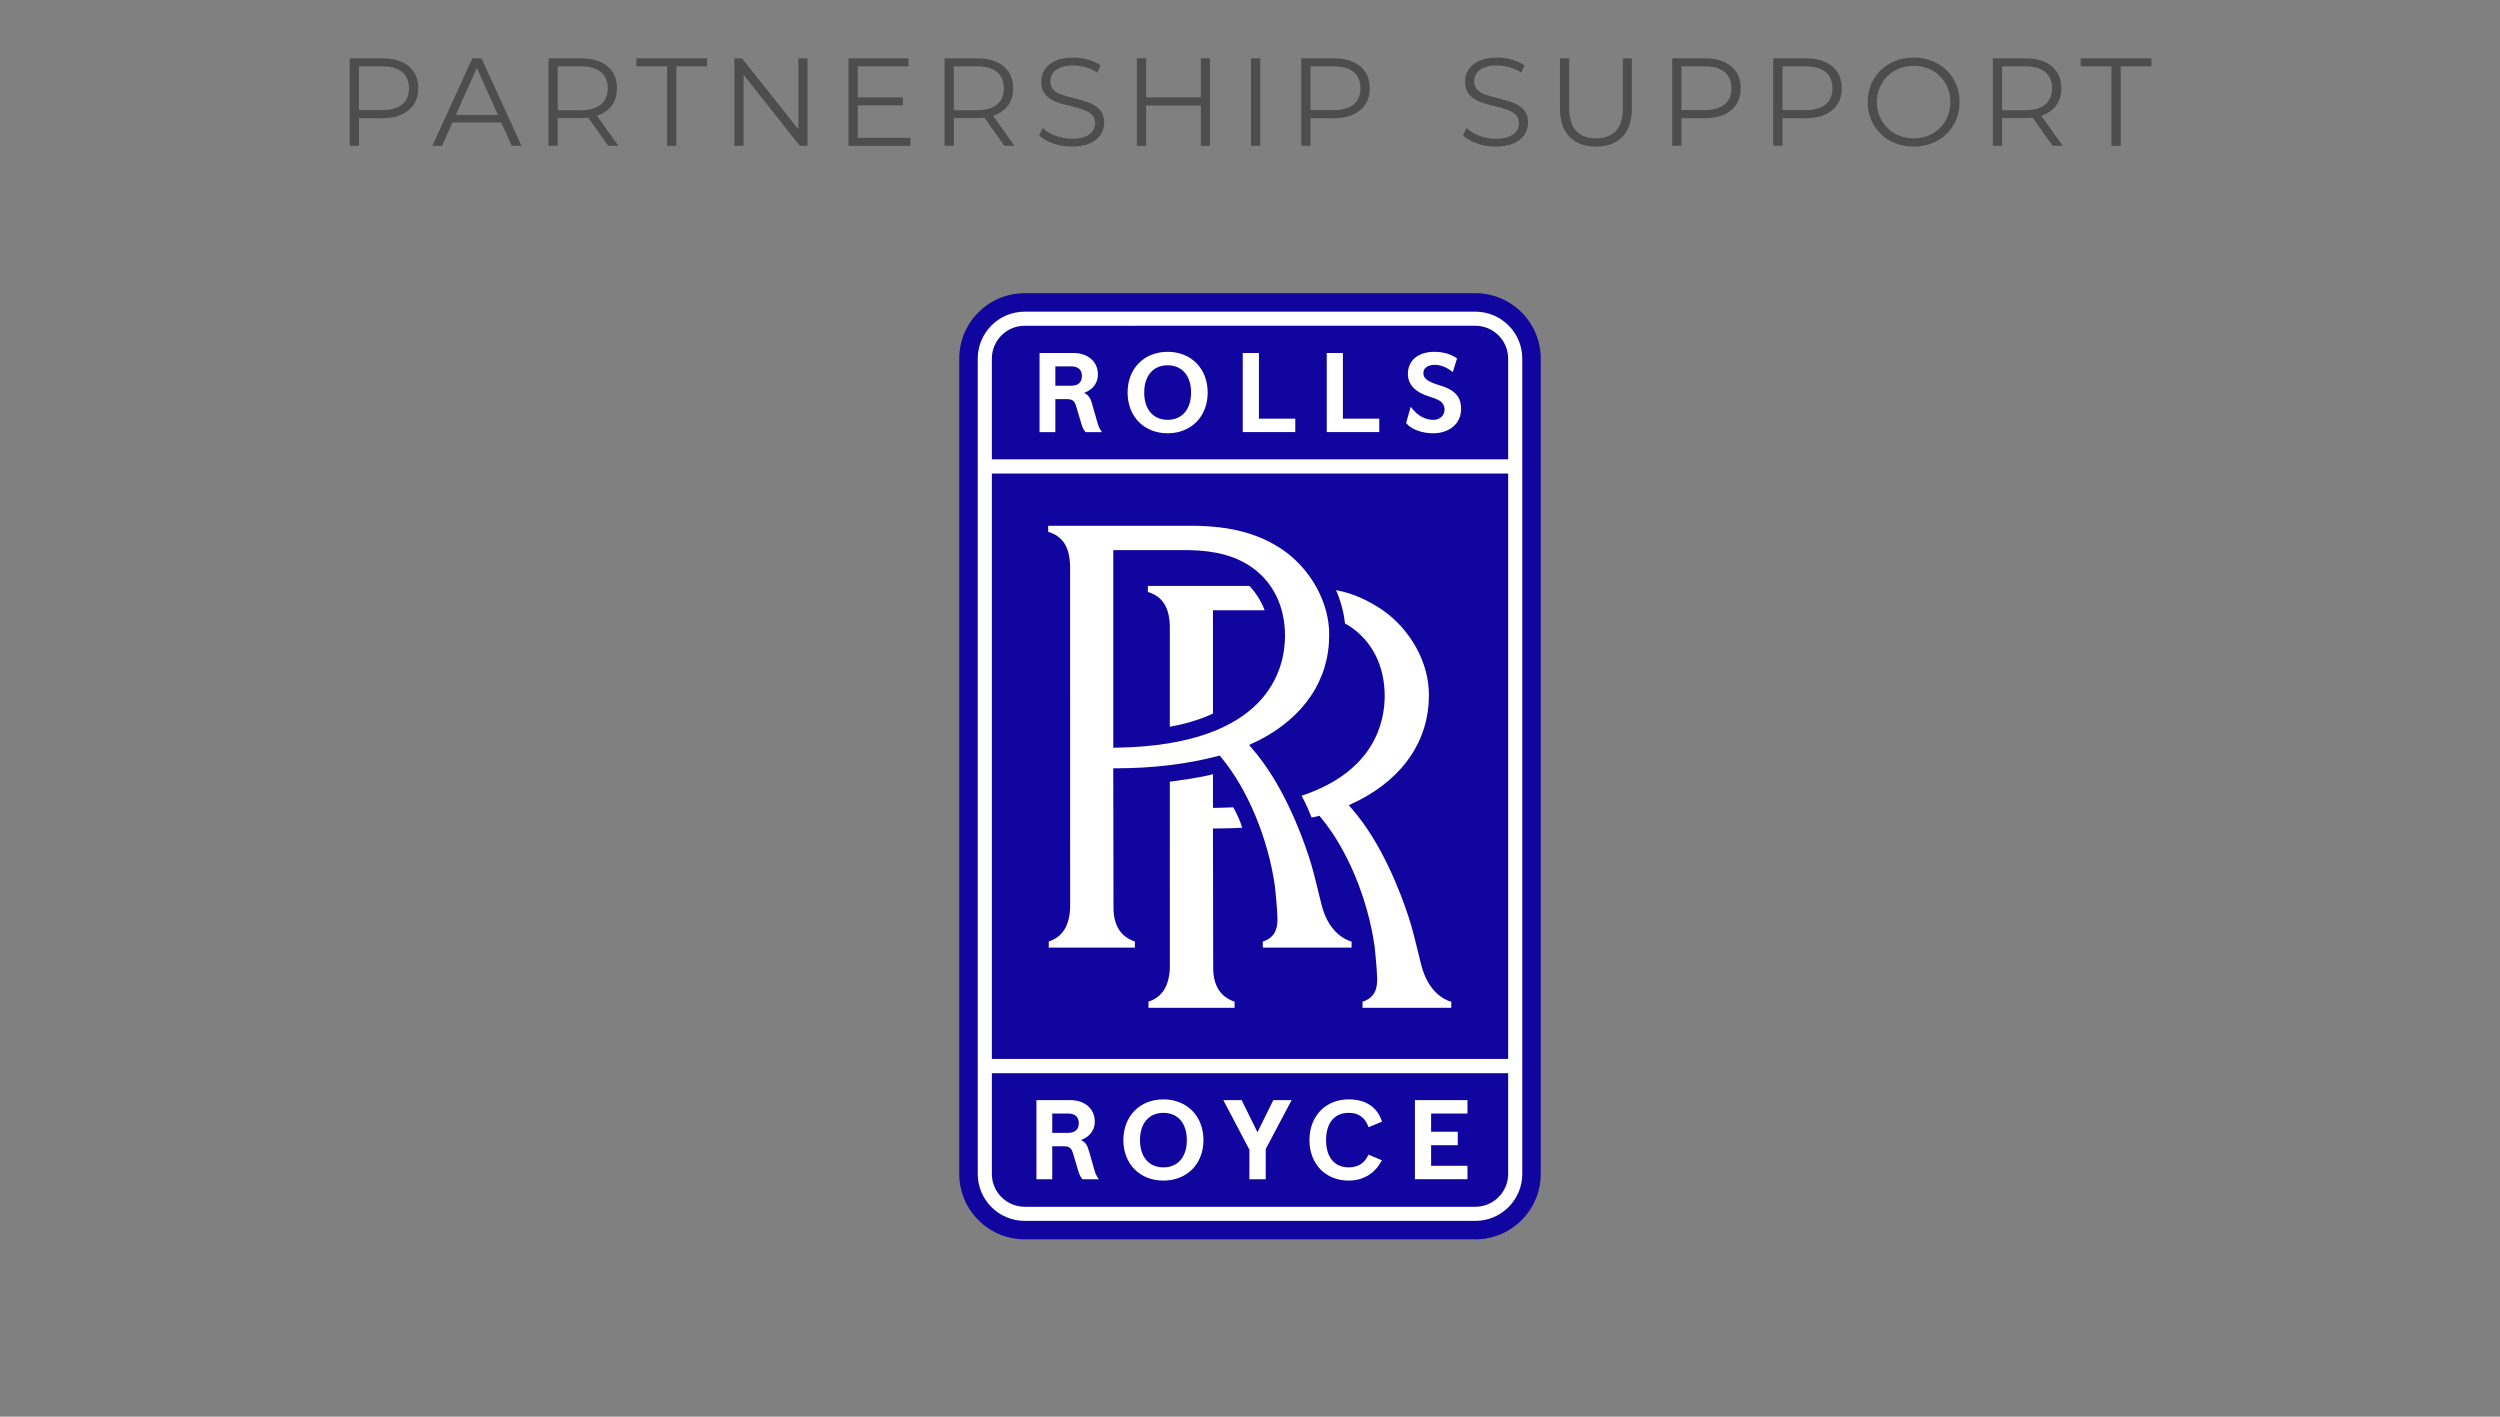
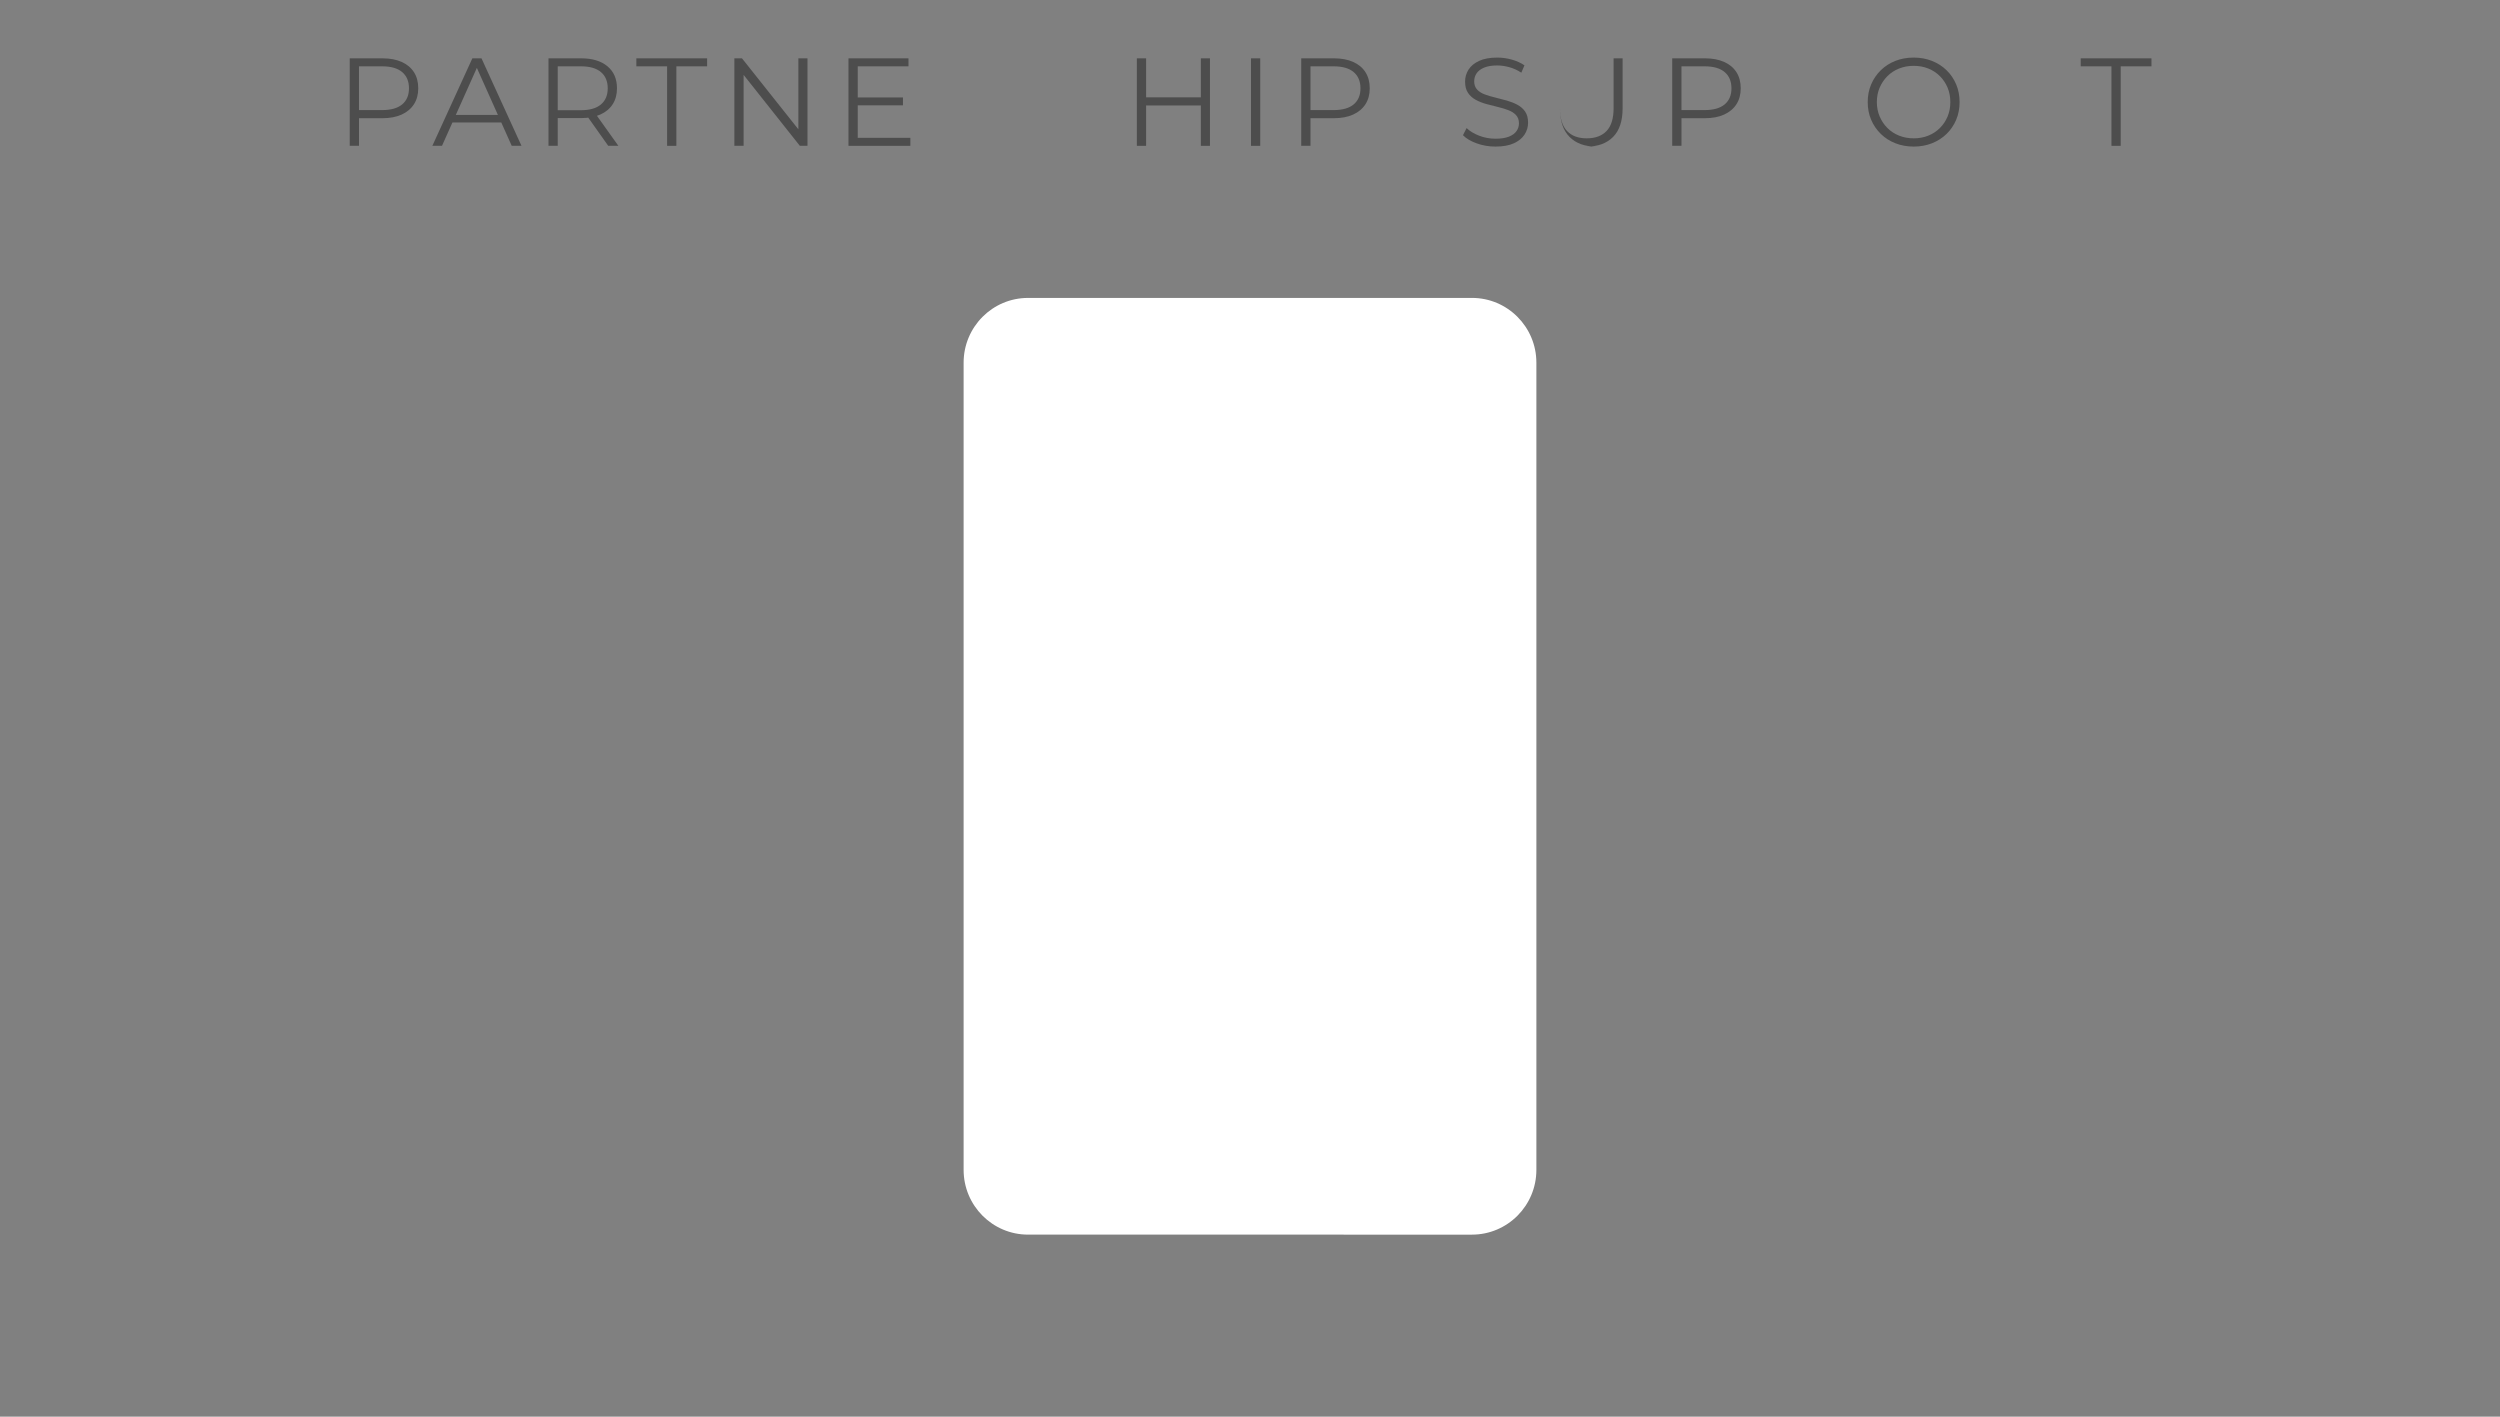
<svg xmlns="http://www.w3.org/2000/svg" viewBox="0 0 240 136">
  <rect x="0" y="0" width="240" height="136" fill="#808080" stroke="none" />
  <defs>
    <style> .k { fill: #4d4d4d; } .k, .l, .m { stroke-width: 0px; } .l { fill: #10069f; } .m { fill: #fff; } </style>
  </defs>
  <g id="a" data-name="Layer 1">
    <g>
      <path class="m" d="M92.507,34.819c0-3.435,2.77-6.219,6.188-6.219l42.61-.001c3.417,0,6.188,2.784,6.188,6.219v77.488c0,3.435-2.77,6.219-6.188,6.219l-42.61-.001c-3.417,0-6.188-2.784-6.188-6.219V34.819Z" />
-       <path class="l" d="M144.782,34.427v9.667h-49.564v-9.667c0-1.741,1.412-3.153,3.153-3.153l43.259-.001c1.741,0,3.153,1.412,3.153,3.153ZM95.218,112.697c0,1.741,1.412,3.153,3.153,3.153l43.259.001c1.741,0,3.153-1.412,3.153-3.153v-9.673h-49.564v9.672ZM95.218,101.659h49.564v-56.198h-49.564v56.198ZM147.911,34.427v78.27c0,3.469-2.813,6.282-6.282,6.282l-43.259-.001c-3.469,0-6.282-2.813-6.282-6.282V34.428c0-3.469,2.813-6.282,6.282-6.282l43.259-.001c3.469,0,6.282,2.813,6.282,6.282ZM146.138,34.427c0-2.49-2.019-4.508-4.508-4.508l-43.259.001c-2.49,0-4.508,2.019-4.508,4.508v78.269c0,2.49,2.019,4.508,4.508,4.508l43.259.001c2.49,0,4.508-2.019,4.508-4.508V34.427Z" />
      <path class="m" d="M137.386,106.903v1.745h2.559v1.291h-2.559v1.976h3.491v1.291h-5.043v-7.595h5.043v1.291h-3.491ZM129.465,106.832c.951,0,1.575.44,1.905,1.345l.015.04,1.253-.53.034-.015-.011-.035c-.457-1.372-1.562-2.097-3.196-2.097-2.212,0-3.757,1.608-3.757,3.91,0,2.288,1.545,3.885,3.757,3.885,1.4,0,2.526-.678,3.171-1.908l.02-.039-1.24-.53-.035-.015-.017.034c-.394.812-.998,1.19-1.9,1.19-1.354,0-2.162-.978-2.162-2.618s.808-2.618,2.162-2.618ZM120.717,108.694l-1.508-3.059-.011-.022h-1.758l2.501,4.756v2.84h1.567v-2.9l2.455-4.636.031-.059h-1.758l-1.519,3.082ZM115.532,109.45c0,2.288-1.581,3.885-3.844,3.885-2.264,0-3.844-1.598-3.844-3.885,0-2.302,1.581-3.91,3.844-3.91,2.263,0,3.844,1.608,3.844,3.91ZM113.937,109.45c0-1.615-.862-2.618-2.248-2.618-1.387,0-2.249,1.003-2.249,2.618s.862,2.618,2.249,2.618c1.387,0,2.248-1.003,2.248-2.618ZM105.402,113.082l.084.125h-1.563l-.024-.026c-.142-.154-.279-.421-.367-.712l-.51-1.714c-.147-.493-.312-.713-.898-.713h-1.109v3.166h-1.516v-7.595h3.266c1.374,0,2.334.84,2.334,2.041,0,1.022-.67,1.518-1.232,1.754l-.103.043.101.045c.311.143.524.453.671.976l.542,1.898c.084.288.182.501.324.712ZM103.564,107.826c0-.608-.359-.929-1.038-.929h-1.511v1.859h1.511c.679,0,1.038-.321,1.038-.929ZM119.934,56.251h-9.738v.579c1.399.414,2.071,1.472,2.107,3.315-.002.132-.002,4.465-.002,9.623,1.986-.351,3.485-.94,4.144-1.266v-9.915l4.962 0c-.38-1.061-1.133-2.02-1.473-2.337ZM119.25,79.469c-.169-.635-.59-1.508-.855-1.968-.468.025-1.088.042-1.587.051l-.363.006v-3.238c-.952.284-3.151.594-4.143.723.002,8.525.004,17.707.004,17.878l-0.0.016c-.078,1.744-.751,2.801-2.053,3.22v.591h8.268v-.591c-1.345-.433-2.053-1.546-2.053-3.236l-.024-13.39h.358c.778,0,1.682-.022,2.448-.063ZM129.121,59.857c.202.097.508.297.661.405,2.03,1.444,3.148,3.769,3.148,6.548,0,2.395-.889,7.227-7.978,9.582.455.803.777,1.638.962,2.089.167-.024.425-.083.529-.11l.22-.058.145.175c2.546,3.065,4.525,7.829,5.163,12.435.002.017.228,2.209.235,3.003l0.0.131c-.001.051-.002.1-.004.148l-.002.067c-.032.643-.218,1.515-1.398,1.895v.583h8.521v-.575c-.756-.228-2.257-1.004-2.902-3.612l-.096-.394c-.479-1.963-.742-3.045-1.084-4.094-.812-2.487-2.6-7.148-5.457-10.427l-.303-.348.414-.206c.092-.046.173-.081.254-.115.071-.03.142-.061.221-.1,4.386-2.237,6.801-5.827,6.802-10.115.043-3.16-1.817-6.404-4.496-8.231-1.16-.78-2.707-1.587-4.417-1.877.527,1.197.786,2.425.863,3.203ZM123.105,52.755c2.679,1.827,4.539,5.071,4.496,8.231-0,4.288-2.416,7.879-6.802,10.115-.079.04-.15.07-.221.1-.081.035-.162.069-.254.115l-.414.206.303.348c2.857,3.279,4.645,7.94,5.457,10.427.342,1.048.606,2.13,1.084,4.094l.096.394c.645,2.609,2.146,3.385,2.902,3.612v.575h-8.521v-.583c1.18-.379,1.366-1.252,1.398-1.895l.002-.067c.002-.049.003-.097.004-.148l-0-.131c-.006-.794-.232-2.986-.234-3.003-.638-4.606-2.617-9.37-5.163-12.435l-.145-.175-.22.058c-2.904.76-6.238,1.162-9.643,1.162h-.358l.024,13.39c0,1.69.708,2.803,2.053,3.236v.591h-8.268v-.591c1.302-.419,1.975-1.476,2.053-3.22l0-.016c-0-.324-.009-32.397-.003-32.776-.036-1.843-.707-2.901-2.107-3.315v-.579h13.731c4.021,0,6.65.868,8.748,2.28ZM123.361,61.034c0-2.779-1.118-5.104-3.148-6.548-1.554-1.097-3.481-1.629-6.067-1.674l-7.271-0v18.97l.363-.006c14.552-.249,16.123-7.595,16.123-10.742ZM108.249,37.685c0-2.302,1.581-3.91,3.844-3.91,2.264,0,3.844,1.608,3.844,3.91,0,2.302-1.581,3.909-3.844,3.909-2.264,0-3.844-1.608-3.844-3.909ZM109.845,37.685c0,1.614.862,2.617,2.249,2.617,1.387,0,2.249-1.003,2.249-2.617,0-1.615-.862-2.618-2.249-2.618-1.387,0-2.249,1.003-2.249,2.618ZM124.348,40.19h-3.491v-6.304h-1.552v7.595h5.042v-1.292ZM132.409,40.19h-3.491v-6.304h-1.551v7.595h5.042v-1.292ZM101.314,41.482h-1.517v-7.595h3.266c1.374,0,2.334.839,2.334,2.041,0,1.023-.67,1.519-1.232,1.754l-.102.043.101.046c.311.143.524.453.67.976l.542,1.898c.084.288.182.501.324.712l.084.125h-1.563l-.024-.026c-.142-.155-.279-.421-.367-.712l-.51-1.714c-.147-.493-.312-.713-.898-.713h-1.109v3.166ZM101.314,37.031h1.511c.679,0,1.038-.321,1.038-.929,0-.608-.359-.929-1.038-.929h-1.511v1.859ZM137.712,40.301c-.816.056-1.619-.372-2.236-1.186l-.049-.064-.44,1.564.014.016c.487.585,1.499.964,2.58.964,1.58,0,2.684-.952,2.684-2.316,0-.829-.235-1.746-1.979-2.262-1.388-.413-1.642-.734-1.642-1.218,0-.532.548-.775,1.057-.775.597,0,1.145.211,1.724.663l.045.036.409-1.319-.025-.016c-.632-.417-1.32-.612-2.164-.612-1.538,0-2.532.828-2.532,2.109,0,1.041.713,1.784,2.121,2.208.454.136.759.263.963.4.274.185.438.492.438.821,0,.534-.406.949-.966.987Z" />
    </g>
  </g>
  <g id="e" data-name="txt">
    <g>
      <path class="k" d="M33.574,14V5.6h3.145c.712,0,1.323.114,1.836.342.512.228.905.556,1.182.984.276.428.414.946.414,1.554,0,.592-.138,1.102-.414,1.53-.276.428-.67.758-1.182.99-.513.232-1.124.348-1.836.348h-2.652l.396-.42v3.072h-.888ZM34.462,11l-.396-.432h2.628c.84,0,1.478-.182,1.914-.546.436-.364.654-.878.654-1.542,0-.672-.219-1.192-.654-1.56-.437-.368-1.074-.552-1.914-.552h-2.628l.396-.42v5.052Z" />
      <path class="k" d="M41.506,14l3.84-8.4h.877l3.84,8.4h-.937l-3.527-7.884h.359l-3.527,7.884h-.925ZM43.019,11.756l.264-.72h4.884l.265.72h-5.412Z" />
      <path class="k" d="M52.654,14V5.6h3.144c1.063,0,1.902.254,2.514.762.612.508.918,1.214.918,2.118,0,.592-.138,1.102-.414,1.53-.275.428-.67.756-1.182.984s-1.124.342-1.836.342h-2.652l.396-.408v3.072h-.888ZM53.542,11l-.396-.42h2.628c.841,0,1.479-.184,1.914-.552.437-.368.654-.884.654-1.548,0-.672-.218-1.192-.654-1.56-.436-.368-1.073-.552-1.914-.552h-2.628l.396-.42v5.052ZM58.39,14l-2.16-3.048h.96l2.173,3.048h-.973Z" />
      <path class="k" d="M64.042,14v-7.632h-2.952v-.768h6.792v.768h-2.951v7.632h-.889Z" />
      <path class="k" d="M70.498,14V5.6h.732l5.796,7.296h-.384v-7.296h.876v8.4h-.732l-5.784-7.296h.384v7.296h-.888Z" />
      <path class="k" d="M81.454,14V5.6h5.76v.768h-4.872v6.864h5.052v.768h-5.939ZM82.246,10.112v-.756h4.439v.756h-4.439Z" />
-       <path class="k" d="M90.682,14V5.6h3.145c1.063,0,1.901.254,2.514.762.612.508.918,1.214.918,2.118,0,.592-.138,1.102-.414,1.53-.276.428-.67.756-1.182.984-.513.228-1.124.342-1.836.342h-2.652l.396-.408v3.072h-.888ZM91.569,11l-.396-.42h2.628c.84,0,1.478-.184,1.914-.552.436-.368.654-.884.654-1.548,0-.672-.219-1.192-.654-1.56-.437-.368-1.074-.552-1.914-.552h-2.628l.396-.42v5.052ZM96.418,14l-2.16-3.048h.96l2.172,3.048h-.972Z" />
-       <path class="k" d="M102.874,14.072c-.624,0-1.223-.102-1.794-.306-.572-.204-1.015-.466-1.326-.786l.348-.684c.296.288.694.53,1.194.726.5.196,1.025.294,1.578.294.527,0,.958-.066,1.29-.198.331-.132.575-.31.731-.534.156-.224.234-.472.234-.744,0-.328-.095-.592-.282-.792-.188-.2-.434-.358-.738-.474-.304-.116-.64-.218-1.008-.306s-.736-.182-1.104-.282c-.368-.1-.706-.234-1.015-.402-.308-.168-.556-.39-.744-.666-.188-.276-.281-.638-.281-1.086,0-.416.109-.798.33-1.146.22-.348.558-.628,1.014-.84s1.04-.318,1.752-.318c.472,0,.939.066,1.404.198.464.132.863.314,1.199.546l-.3.708c-.359-.24-.742-.416-1.146-.528-.404-.112-.794-.168-1.17-.168-.504,0-.92.068-1.248.204-.328.136-.57.318-.727.546-.155.228-.233.486-.233.774,0,.328.094.592.281.792.188.2.437.356.744.468.309.112.646.212,1.015.3.367.088.733.184,1.098.288.364.104.7.238,1.008.402s.556.382.744.654c.188.272.282.628.282,1.068,0,.408-.112.786-.336,1.134-.225.348-.566.628-1.026.84s-1.05.318-1.77.318Z" />
      <path class="k" d="M109.138,14V5.6h.888v8.4h-.888ZM109.93,10.124v-.78h5.436v.78h-5.436ZM115.281,14V5.6h.876v8.4h-.876Z" />
      <path class="k" d="M120.094,14V5.6h.888v8.4h-.888Z" />
      <path class="k" d="M124.918,14V5.6h3.144c.712,0,1.324.114,1.836.342.513.228.906.556,1.183.984.275.428.414.946.414,1.554,0,.592-.139,1.102-.414,1.53-.276.428-.67.758-1.183.99-.512.232-1.124.348-1.836.348h-2.651l.396-.42v3.072h-.888ZM125.806,11l-.396-.432h2.628c.84,0,1.478-.182,1.914-.546.436-.364.653-.878.653-1.542,0-.672-.218-1.192-.653-1.56-.437-.368-1.074-.552-1.914-.552h-2.628l.396-.42v5.052Z" />
      <path class="k" d="M143.564,14.072c-.624,0-1.222-.102-1.794-.306-.571-.204-1.014-.466-1.325-.786l.348-.684c.296.288.693.53,1.194.726.499.196,1.025.294,1.577.294.528,0,.958-.066,1.29-.198.332-.132.576-.31.732-.534.156-.224.234-.472.234-.744,0-.328-.095-.592-.282-.792-.188-.2-.435-.358-.738-.474-.304-.116-.64-.218-1.008-.306s-.736-.182-1.104-.282c-.368-.1-.706-.234-1.014-.402s-.556-.39-.744-.666c-.188-.276-.282-.638-.282-1.086,0-.416.11-.798.33-1.146.221-.348.559-.628,1.015-.84s1.04-.318,1.752-.318c.472,0,.939.066,1.403.198s.864.314,1.2.546l-.3.708c-.36-.24-.742-.416-1.146-.528-.404-.112-.795-.168-1.171-.168-.504,0-.92.068-1.248.204-.328.136-.569.318-.726.546s-.234.486-.234.774c0,.328.095.592.282.792.188.2.437.356.744.468.308.112.646.212,1.014.3.368.088.734.184,1.099.288.363.104.7.238,1.008.402s.556.382.744.654c.188.272.282.628.282,1.068,0,.408-.112.786-.336,1.134-.225.348-.566.628-1.026.84s-1.05.318-1.771.318Z" />
-       <path class="k" d="M153.213,14.072c-1.072,0-1.916-.308-2.532-.924-.616-.616-.924-1.528-.924-2.736v-4.812h.888v4.776c0,.992.225,1.724.673,2.196.447.472,1.079.708,1.896.708.824,0,1.46-.236,1.908-.708.448-.472.672-1.204.672-2.196v-4.776h.864v4.812c0,1.208-.307,2.12-.918,2.736-.612.616-1.454.924-2.526.924Z" />
+       <path class="k" d="M153.213,14.072c-1.072,0-1.916-.308-2.532-.924-.616-.616-.924-1.528-.924-2.736v-4.812v4.776c0,.992.225,1.724.673,2.196.447.472,1.079.708,1.896.708.824,0,1.46-.236,1.908-.708.448-.472.672-1.204.672-2.196v-4.776h.864v4.812c0,1.208-.307,2.12-.918,2.736-.612.616-1.454.924-2.526.924Z" />
      <path class="k" d="M160.533,14V5.6h3.144c.712,0,1.324.114,1.836.342.513.228.906.556,1.183.984.275.428.414.946.414,1.554,0,.592-.139,1.102-.414,1.53-.276.428-.67.758-1.183.99-.512.232-1.124.348-1.836.348h-2.651l.396-.42v3.072h-.888ZM161.421,11l-.396-.432h2.628c.84,0,1.478-.182,1.914-.546.436-.364.653-.878.653-1.542,0-.672-.218-1.192-.653-1.56-.437-.368-1.074-.552-1.914-.552h-2.628l.396-.42v5.052Z" />
-       <path class="k" d="M170.229,14V5.6h3.144c.712,0,1.324.114,1.836.342.513.228.906.556,1.183.984.275.428.414.946.414,1.554,0,.592-.139,1.102-.414,1.53-.276.428-.67.758-1.183.99-.512.232-1.124.348-1.836.348h-2.651l.396-.42v3.072h-.888ZM171.117,11l-.396-.432h2.628c.84,0,1.478-.182,1.914-.546.436-.364.653-.878.653-1.542,0-.672-.218-1.192-.653-1.56-.437-.368-1.074-.552-1.914-.552h-2.628l.396-.42v5.052Z" />
      <path class="k" d="M183.717,14.072c-.632,0-1.218-.106-1.758-.318s-1.008-.512-1.404-.9c-.396-.388-.704-.84-.924-1.356-.221-.516-.33-1.082-.33-1.698,0-.616.109-1.182.33-1.698.22-.516.528-.968.924-1.356.396-.388.862-.688,1.398-.9.535-.212,1.123-.318,1.764-.318.632,0,1.216.106,1.752.318s1.002.51,1.398.894c.396.384.703.836.924,1.356.22.52.33,1.088.33,1.704,0,.616-.11,1.184-.33,1.704-.221.52-.528.972-.924,1.356-.396.384-.862.682-1.398.894s-1.12.318-1.752.318ZM183.717,13.28c.504,0,.97-.085,1.398-.258.428-.172.8-.416,1.115-.732.316-.316.562-.684.738-1.104s.264-.882.264-1.386c0-.504-.088-.966-.264-1.386s-.422-.788-.738-1.104c-.315-.316-.688-.56-1.115-.732-.429-.172-.895-.258-1.398-.258s-.972.086-1.404.258c-.432.172-.806.416-1.122.732-.315.316-.563.684-.744,1.104-.18.42-.27.882-.27,1.386,0,.496.09.956.27,1.38.181.424.429.794.744,1.11.316.316.69.56,1.122.732.433.172.9.258,1.404.258Z" />
-       <path class="k" d="M191.312,14V5.6h3.144c1.064,0,1.902.254,2.515.762.611.508.918,1.214.918,2.118,0,.592-.139,1.102-.414,1.53-.276.428-.67.756-1.183.984-.512.228-1.124.342-1.836.342h-2.651l.396-.408v3.072h-.888ZM192.2,11l-.396-.42h2.628c.84,0,1.478-.184,1.914-.552.436-.368.653-.884.653-1.548,0-.672-.218-1.192-.653-1.56-.437-.368-1.074-.552-1.914-.552h-2.628l.396-.42v5.052ZM197.048,14l-2.159-3.048h.96l2.172,3.048h-.973Z" />
      <path class="k" d="M202.7,14v-7.632h-2.952v-.768h6.792v.768h-2.952v7.632h-.888Z" />
    </g>
  </g>
</svg>